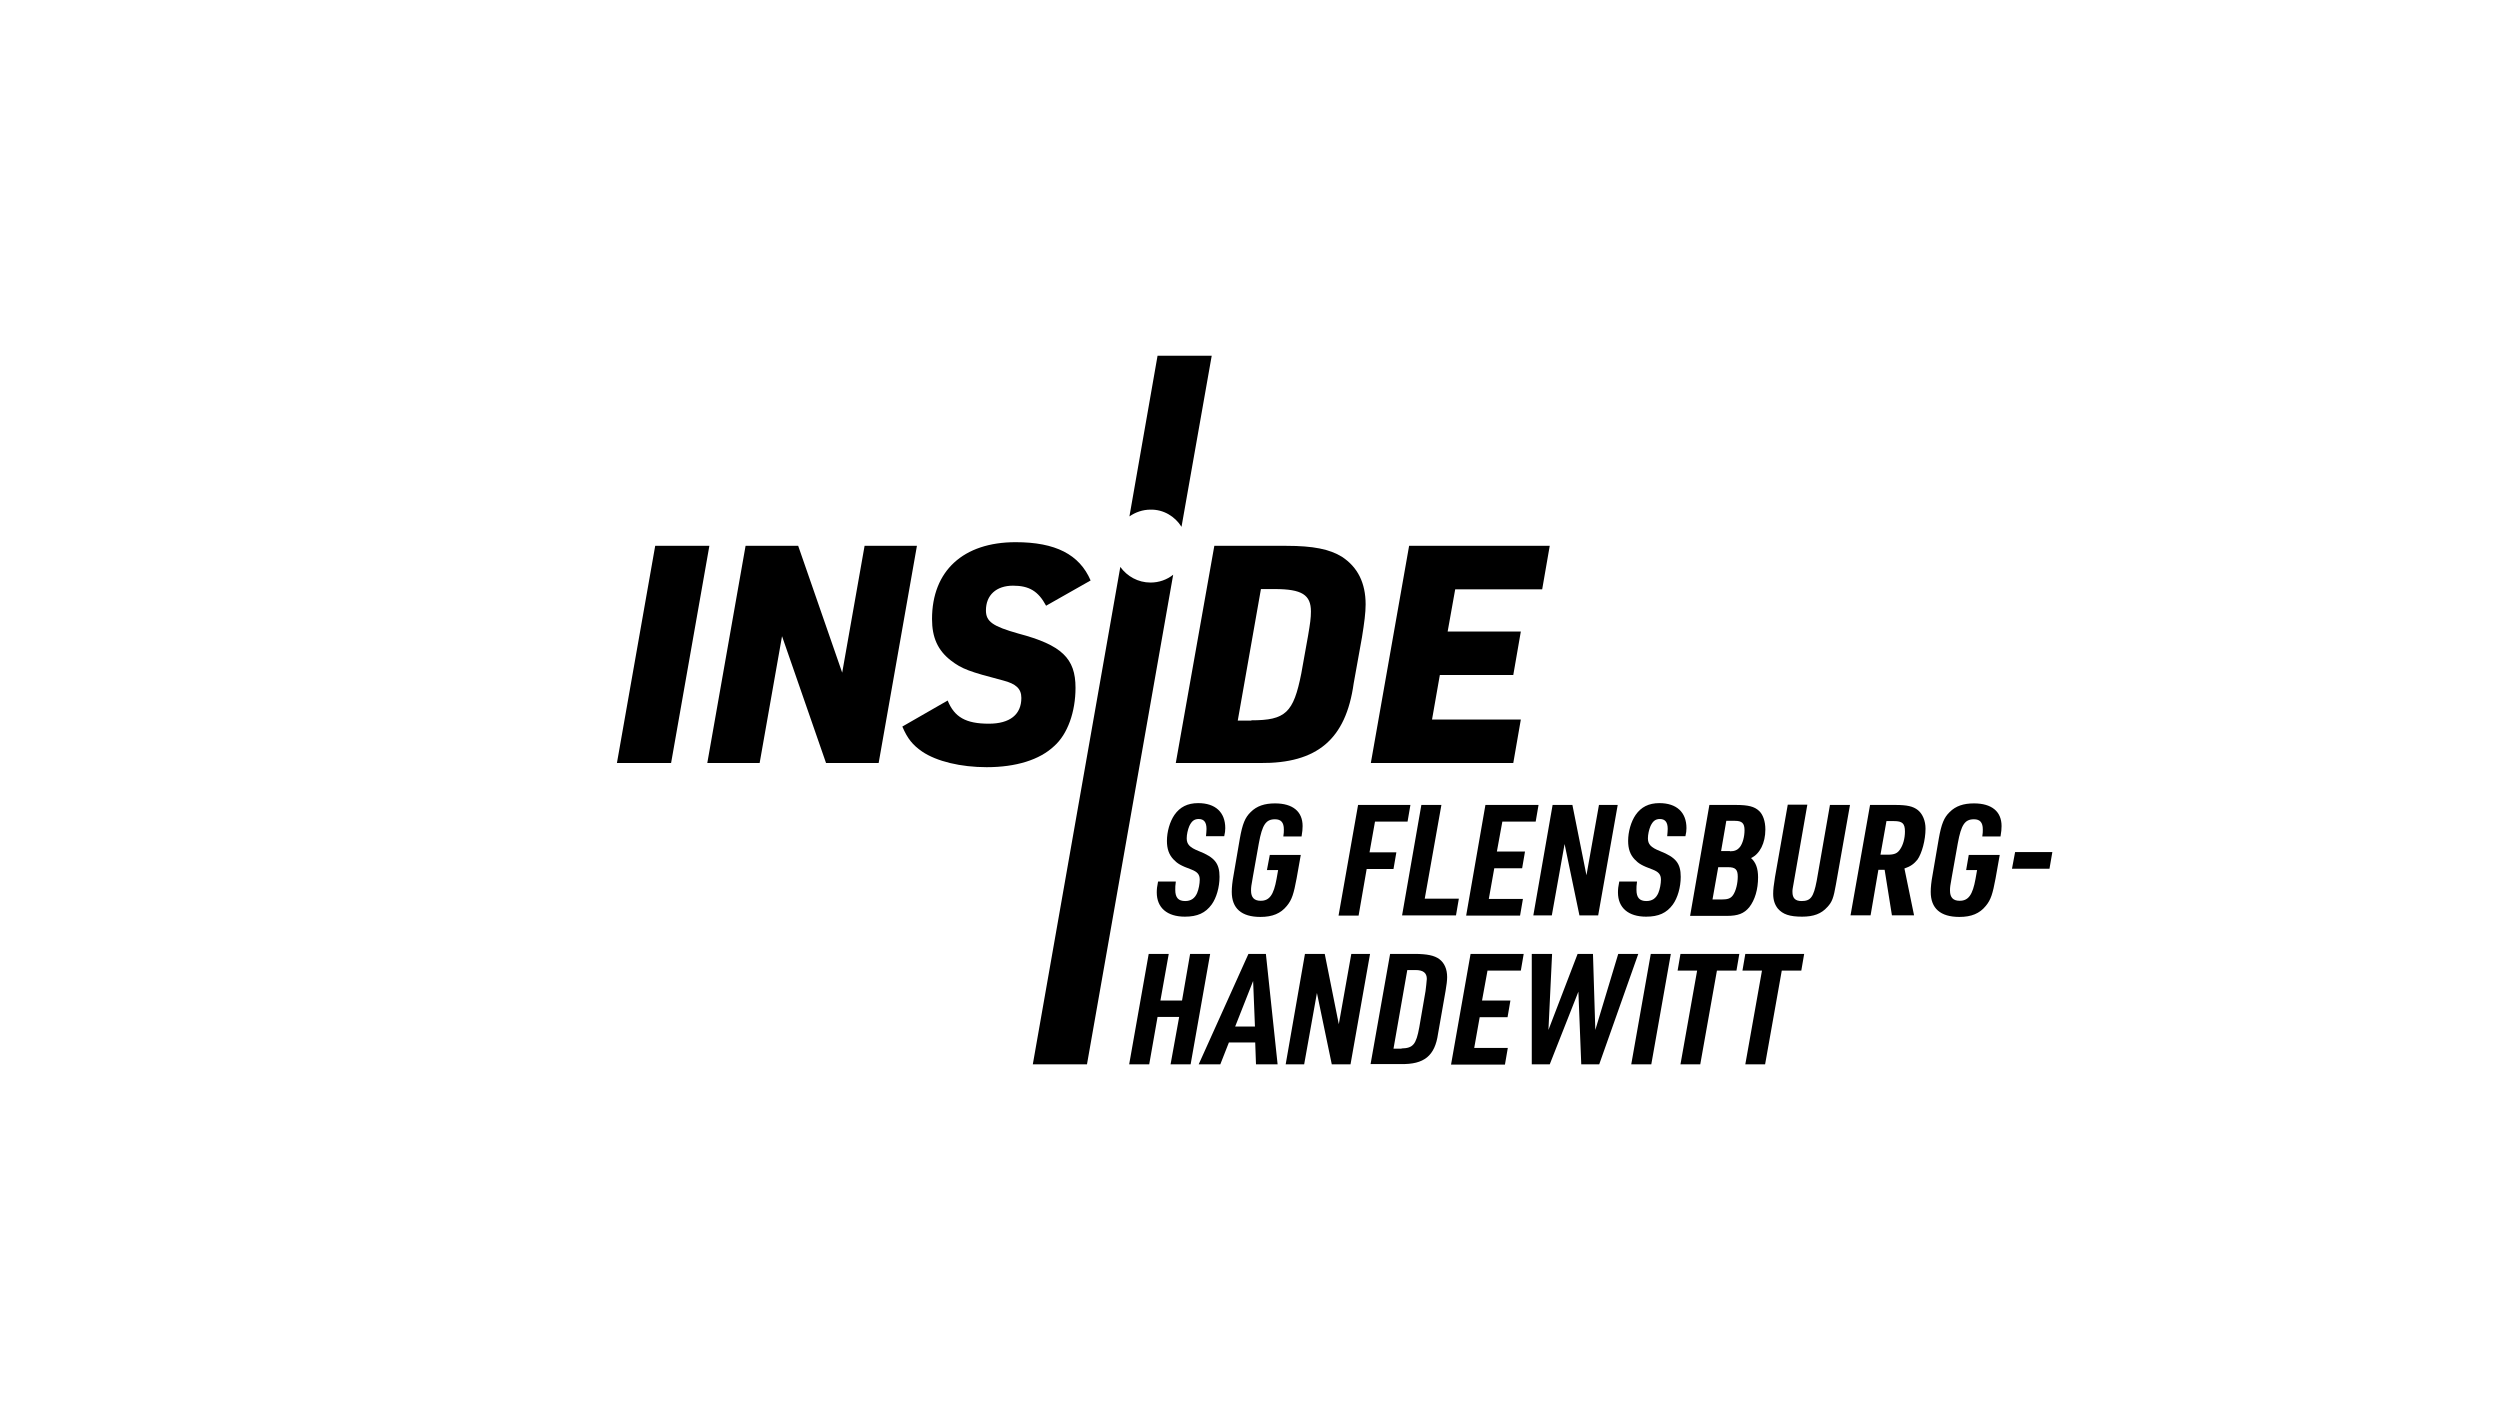
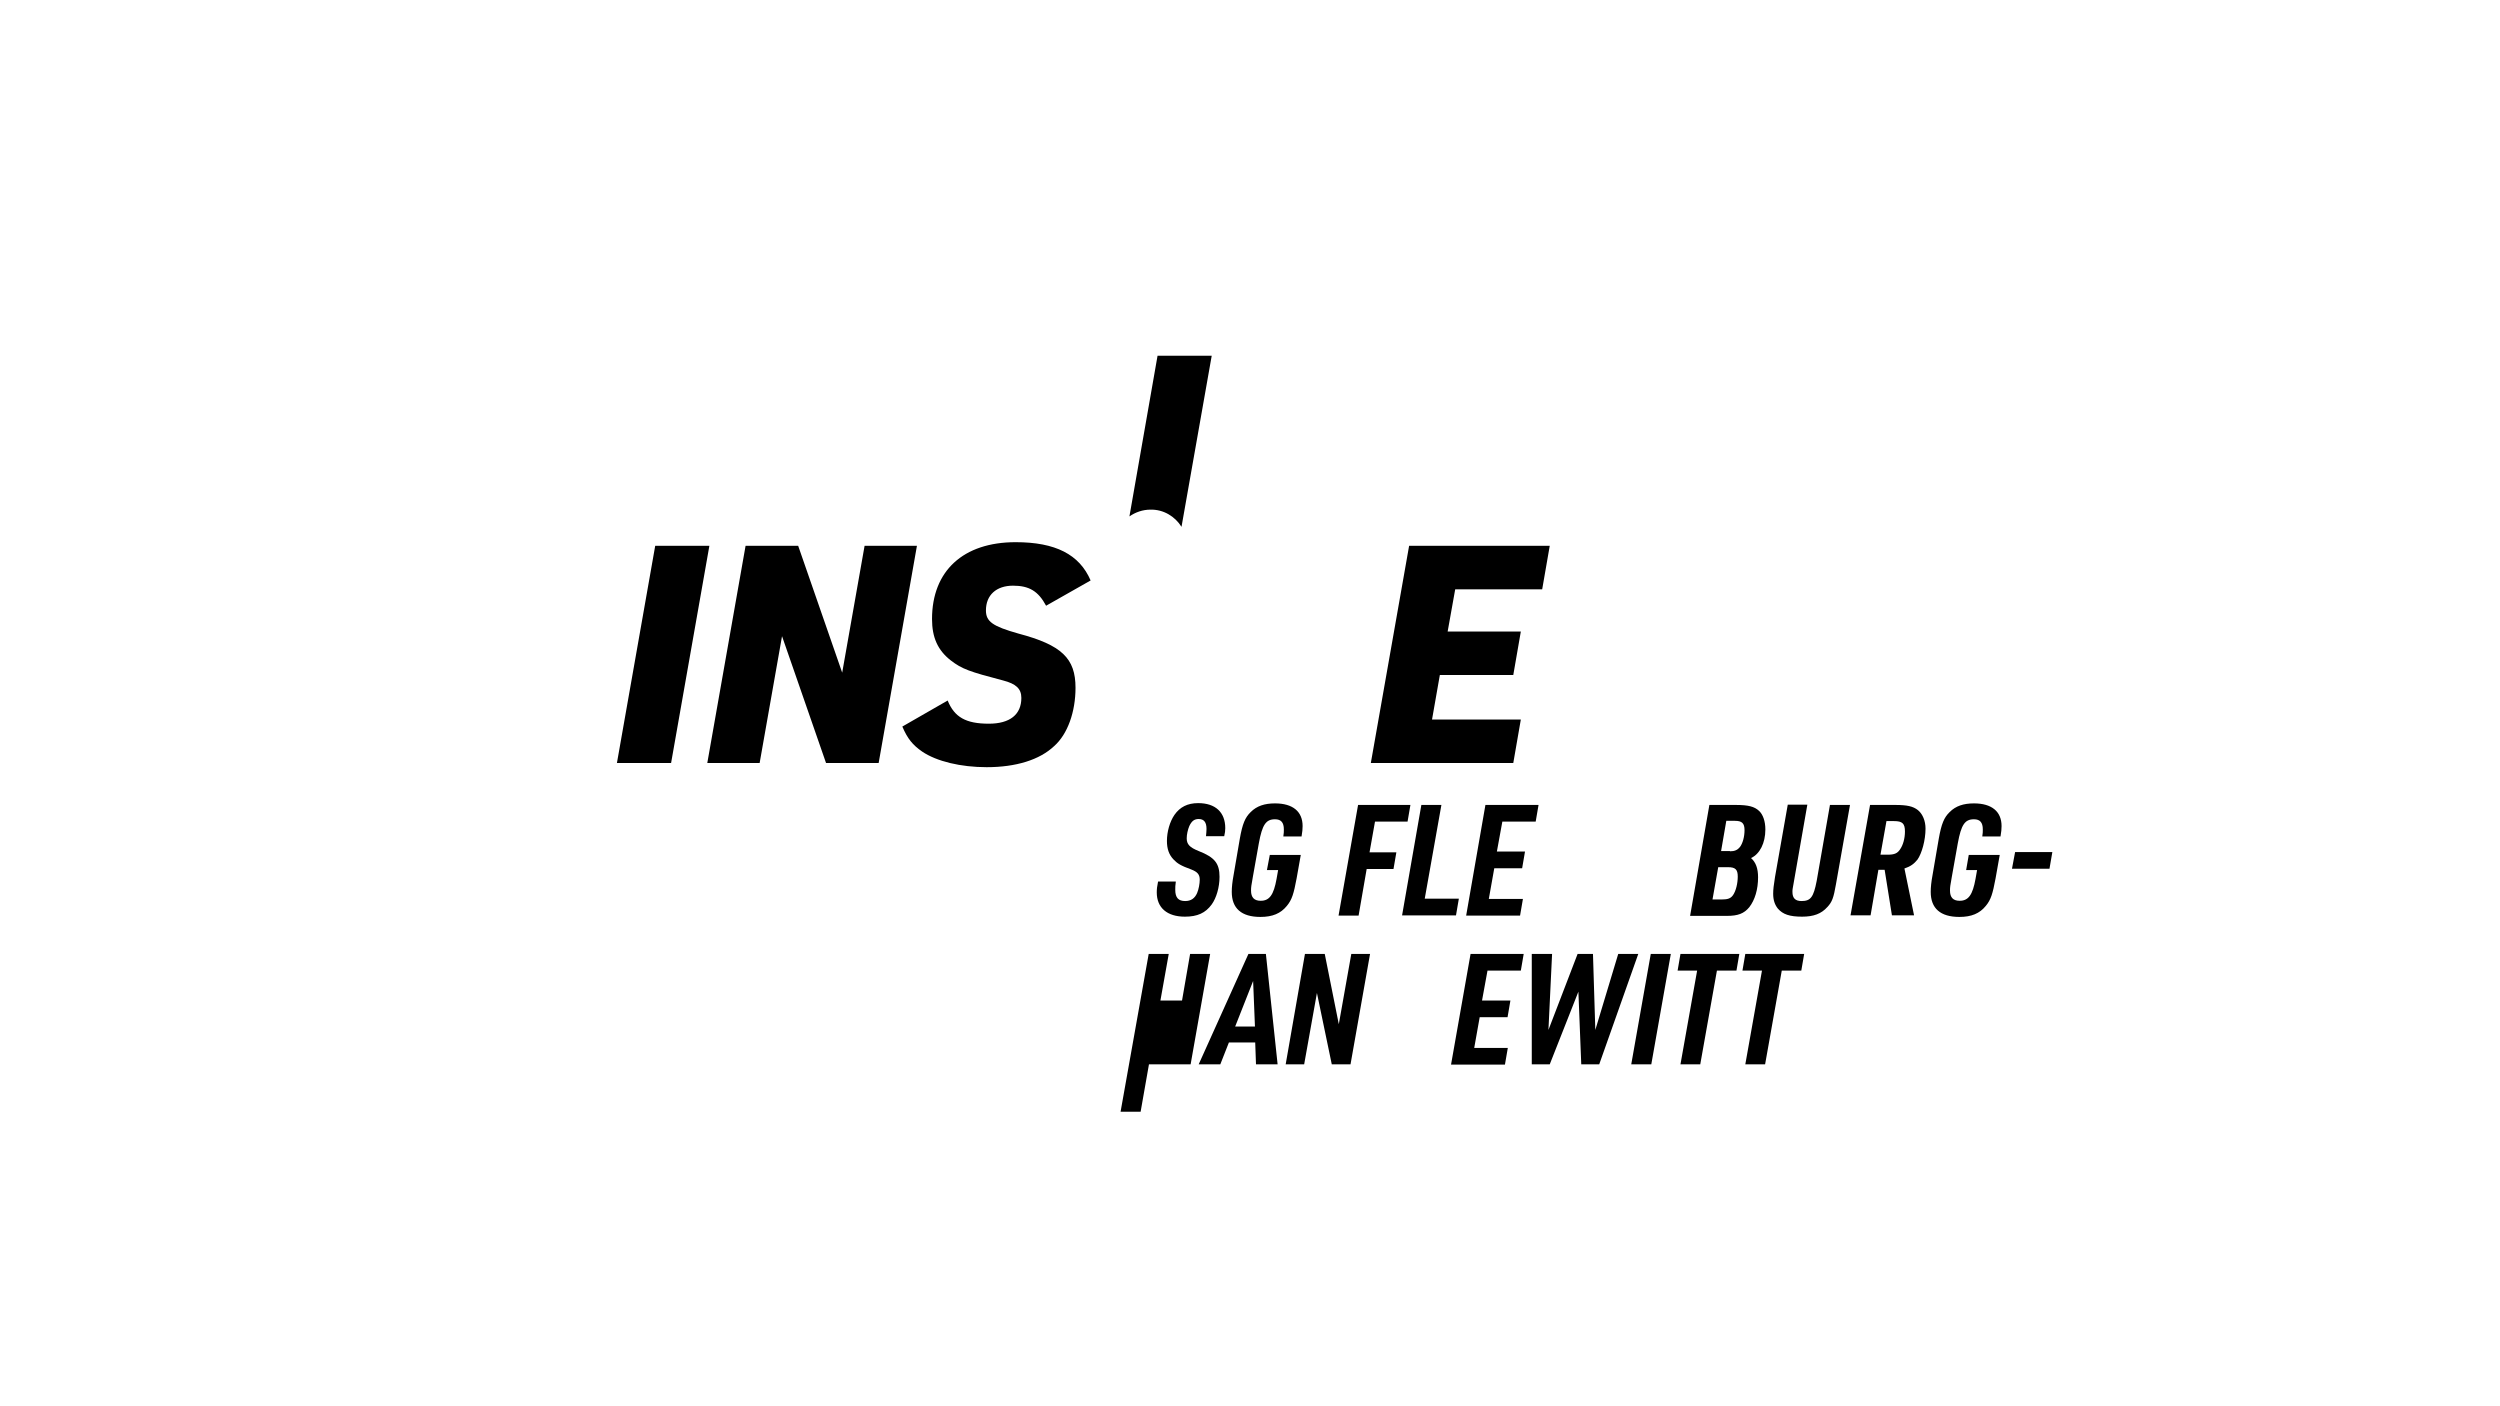
<svg xmlns="http://www.w3.org/2000/svg" version="1.1" id="Ebene_1" x="0px" y="0px" width="960px" height="540px" viewBox="0 0 960 540" style="enable-background:new 0 0 960 540;" xml:space="preserve">
  <path d="M251.6,209.6h20.8l-14.7,83.4h-20.8L251.6,209.6z" />
  <path d="M286.3,209.6h20.2l16.9,48.7l8.6-48.7h20.1l-14.7,83.4h-20.2l-16.9-48.7l-8.6,48.7h-20.1L286.3,209.6z" />
  <path d="M363.9,269c2.6,6.4,7,8.9,15.8,8.9c8.1,0,12.5-3.5,12.5-9.9c0-3.5-2-5.4-7-6.7c-13-3.4-15.8-4.4-20.1-7.7 c-5-3.9-7.2-8.8-7.2-15.9c0-18.5,12-29.5,32.1-29.5c15.3,0,24.5,4.7,28.8,14.7l-17.1,9.7c-3-5.6-6.5-7.7-12.7-7.7 c-6.4,0-10.4,3.6-10.4,9.5c0,4.3,2.6,6.1,12.5,8.9c16.6,4.4,21.9,9.5,21.9,20.8c0,9.2-3,17.8-8.2,22.4c-5.6,5.3-14.7,8.1-25.9,8.1 c-9.9,0-19.2-2.2-24.8-6c-3.6-2.5-5.6-4.9-7.6-9.6L363.9,269z" />
-   <path d="M466.3,209.6H494c10.3,0,16.6,1.3,21.3,4.2c6.1,4,9.1,10.1,9.1,18.3c0,3.2-0.5,7-1.4,12.6l-3.2,17.8 c-3,21.4-14,30.7-35.9,30.5h-32.4L466.3,209.6z M480.5,276.6c13.2,0,16.2-2.9,19.2-18l2.6-14.5c0.8-4.7,1.1-6.8,1.1-9.3 c0-6.4-3.5-8.6-13.9-8.6h-5.3l-8.9,50.5H480.5z" />
  <path d="M541.1,209.6h54l-2.9,16.7h-33.4l-2.9,16.2H584l-2.9,16.7h-28.2l-3,17.1H584l-2.9,16.7h-54.7L541.1,209.6z" />
  <g>
-     <path d="M430.2,217.7l-33.6,191h20.8l33.1-188c-2.4,1.9-5.4,3-8.7,3C437,223.7,432.8,221.3,430.2,217.7z" />
    <path d="M453.7,202.3l11.6-65.7h-20.8l-10.8,61.7c2.3-1.6,5.1-2.6,8.1-2.6C446.8,195.6,451.2,198.3,453.7,202.3z" />
  </g>
  <path d="M451.5,338.7c-0.2,1.3-0.2,2-0.2,3c0,3,1.2,4.3,3.8,4.3c2.2,0,3.7-1,4.6-3.1c0.6-1.4,1-3.6,1-5.1c0-2-0.9-3-3.2-3.9 c-4.1-1.5-5.4-2.3-6.9-3.9c-1.7-1.8-2.5-4-2.5-7.1c0-3.5,1.1-7.4,2.9-10c2.1-3,5-4.5,9.1-4.5c6.6,0,10.4,3.5,10.4,9.6 c0,1-0.1,1.8-0.4,3.1h-7c0.1-1.2,0.2-1.9,0.2-2.8c0-2.6-1-3.8-3-3.8c-1.7,0-2.7,0.8-3.6,2.7c-0.6,1.4-1,3.3-1,4.7 c0,2.3,1.1,3.5,4.6,4.9c6.1,2.4,8,4.7,8,9.9c0,4-1.2,8.1-3,10.6c-2.4,3.3-5.5,4.7-10.3,4.7c-6.8,0-10.8-3.4-10.8-9.3 c0-1.2,0.1-2.3,0.5-4.2H451.5z" />
  <path d="M487.6,328.3h11.9l-1.6,9c-1.1,5.9-1.8,8.2-3.7,10.5c-2.4,3-5.6,4.3-10.2,4.3c-7.3,0-11-3.3-11-9.6c0-1.8,0.2-3.8,0.7-6.5 l2.4-14c1-5.6,2-8.1,4.2-10.2c2.3-2.3,5.3-3.3,9.3-3.3c6.8,0,10.6,3.1,10.6,8.7c0,1.2-0.1,2.2-0.4,4h-7c0.2-1.2,0.2-1.9,0.2-2.7 c0-2.7-1.1-3.9-3.4-3.9c-3.5,0-4.9,2.1-6.2,9.2l-2.3,12.9c-0.6,3.4-0.7,3.9-0.7,5.3c0,2.6,1.2,3.9,3.7,3.9c3.4,0,5-2.3,6.1-8.4 l0.6-3.4h-4.3L487.6,328.3z" />
  <path d="M521.5,309.1h20.1l-1.1,6.4H528l-2.1,11.8h10.3l-1.1,6.4h-10.3l-3.1,17.9H514L521.5,309.1z" />
  <path d="M545.8,309.1h7.7l-6.4,36h13.1l-1.1,6.4h-20.7L545.8,309.1z" />
  <path d="M570.4,309.1h20.4l-1.1,6.4h-12.8l-2.1,11.5h10.8l-1.1,6.4h-10.7l-2.1,11.8h13.1l-1.1,6.4h-20.7L570.4,309.1z" />
-   <path d="M596.2,309.1h7.6l5.4,27l4.8-27h7.2l-7.5,42.4h-7.2l-5.7-27.4l-4.9,27.4h-7.1L596.2,309.1z" />
-   <path d="M628.6,338.7c-0.2,1.3-0.2,2-0.2,3c0,3,1.2,4.3,3.8,4.3c2.2,0,3.7-1,4.6-3.1c0.6-1.4,1-3.6,1-5.1c0-2-0.9-3-3.2-3.9 c-4.1-1.5-5.4-2.3-6.9-3.9c-1.7-1.8-2.5-4-2.5-7.1c0-3.5,1.1-7.4,2.9-10c2.1-3,5-4.5,9.1-4.5c6.6,0,10.4,3.5,10.4,9.6 c0,1-0.1,1.8-0.4,3.1h-7c0.1-1.2,0.2-1.9,0.2-2.8c0-2.6-1-3.8-3-3.8c-1.7,0-2.7,0.8-3.6,2.7c-0.6,1.4-1,3.3-1,4.7 c0,2.3,1.1,3.5,4.6,4.9c6.1,2.4,8,4.7,8,9.9c0,4-1.2,8.1-3,10.6c-2.4,3.3-5.5,4.7-10.3,4.7c-6.8,0-10.8-3.4-10.8-9.3 c0-1.2,0.1-2.3,0.5-4.2H628.6z" />
  <path d="M656.4,309.1h10.2c4.7,0,7.1,0.6,8.9,2.3c1.5,1.4,2.4,4,2.4,7.1c0,5.2-2.1,9.4-5.5,11c1.8,1.6,2.7,3.9,2.7,7.4 c0,4.6-1.2,8.7-3.4,11.5c-2,2.4-4.3,3.3-8.6,3.3h-14.1L656.4,309.1z M661.1,345.4c2.4,0,3.5-0.4,4.4-1.7c1.1-1.6,1.8-4.5,1.8-7.1 c0-2.7-0.9-3.6-3.7-3.6h-3.8l-2.2,12.4H661.1z M664.3,326.9c1.8,0,2.9-0.5,3.8-1.6c1.1-1.4,1.8-4,1.8-6.5c0-2.7-1-3.6-3.7-3.6h-3.3 l-2,11.6H664.3z" />
  <path d="M694,309.1l-5.1,29.2c-0.6,3.3-0.6,3.3-0.6,4.2c0,2.4,1.1,3.5,3.5,3.5c3.5,0,4.6-1.5,5.8-7.7l5.1-29.2h7.7l-5.4,30.5 c-0.9,5.2-1.5,6.8-3.3,8.7c-2.3,2.6-5.3,3.7-9.7,3.7c-4.8,0-7.4-0.9-9.3-3.1c-1.2-1.5-1.8-3.3-1.8-5.7c0-1.6,0.2-3.3,0.7-6.4 l4.9-27.8H694z" />
  <path d="M718.3,351.5h-7.7l7.5-42.4h9.6c4.6,0,6.9,0.5,8.8,2c1.8,1.5,2.9,4.1,2.9,7.1c0,4.4-1.4,9.5-3.1,11.9 c-1.3,1.6-2.6,2.6-5,3.4l3.7,18h-8.5l-2.8-17.5h-2.4L718.3,351.5z M724.9,328.2c2.5,0,3.7-0.5,4.7-2c1.2-1.7,1.9-4.3,1.9-6.9 c0-3.1-1-4-4.2-4h-2.9l-2.3,12.9H724.9z" />
  <path d="M756,328.3h11.9l-1.6,9c-1.1,5.9-1.8,8.2-3.7,10.5c-2.4,3-5.6,4.3-10.2,4.3c-7.3,0-11-3.3-11-9.6c0-1.8,0.2-3.8,0.7-6.5 l2.4-14c1-5.6,2-8.1,4.2-10.2c2.3-2.3,5.3-3.3,9.3-3.3c6.8,0,10.6,3.1,10.6,8.7c0,1.2-0.1,2.2-0.4,4h-7c0.2-1.2,0.2-1.9,0.2-2.7 c0-2.7-1.1-3.9-3.4-3.9c-3.5,0-4.9,2.1-6.2,9.2l-2.3,12.9c-0.6,3.4-0.7,3.9-0.7,5.3c0,2.6,1.2,3.9,3.7,3.9c3.4,0,5-2.3,6.1-8.4 l0.6-3.4H755L756,328.3z" />
  <path d="M773.8,327.2h14.3l-1.1,6.4h-14.4L773.8,327.2z" />
-   <path d="M441.1,366.3h7.7l-3.2,17.9h8.3l3.1-17.9h7.7l-7.5,42.4h-7.7l3.3-18.2h-8.3l-3.2,18.2h-7.7L441.1,366.3z" />
+   <path d="M441.1,366.3h7.7l-3.2,17.9h8.3l3.1-17.9h7.7l-7.5,42.4h-7.7h-8.3l-3.2,18.2h-7.7L441.1,366.3z" />
  <path d="M471.9,400.3l-3.3,8.4h-8.3l19.1-42.4h6.7l4.5,42.4h-8.3l-0.3-8.4H471.9z M481.2,376.7l-6.9,17.5h7.6L481.2,376.7z" />
  <path d="M501.1,366.3h7.6l5.4,27l4.8-27h7.2l-7.5,42.4h-7.2l-5.7-27.4l-4.9,27.4h-7.1L501.1,366.3z" />
-   <path d="M533.8,366.3h9.3c4.9,0,7.7,0.6,9.6,2c2,1.5,3,3.9,3,6.9c0,1.3-0.2,3-0.6,5.3l-2.9,16.5c-1.2,8.4-5.3,11.8-14.3,11.6h-11.6 L533.8,366.3z M538.2,402.6c4.4-0.1,5.6-1.5,6.8-8.1l2.4-13.9c0.1-0.7,0.5-4.2,0.5-4.7c0-2.3-1.4-3.4-4.3-3.4h-3.2l-5.3,30.2H538.2z " />
  <path d="M564.7,366.3h20.4l-1.1,6.4h-12.8l-2.1,11.5H580l-1.1,6.4h-10.7l-2.1,11.8H579l-1.1,6.4h-20.7L564.7,366.3z" />
  <path d="M588.4,366.3h7.6l-1.4,29.2l11.2-29.2h5.9l0.9,29.2l8.8-29.2h7.7l-15,42.4h-6.9l-1.1-27.9l-11,27.9h-6.9V366.3z" />
  <path d="M633.9,366.3h7.7l-7.5,42.4h-7.7L633.9,366.3z" />
  <path d="M651.7,372.7h-7.5l1.1-6.4h22.6l-1.1,6.4h-7.5l-6.4,36h-7.6L651.7,372.7z" />
  <path d="M676.6,372.7h-7.5l1.1-6.4h22.6l-1.1,6.4h-7.5l-6.4,36h-7.6L676.6,372.7z" />
</svg>